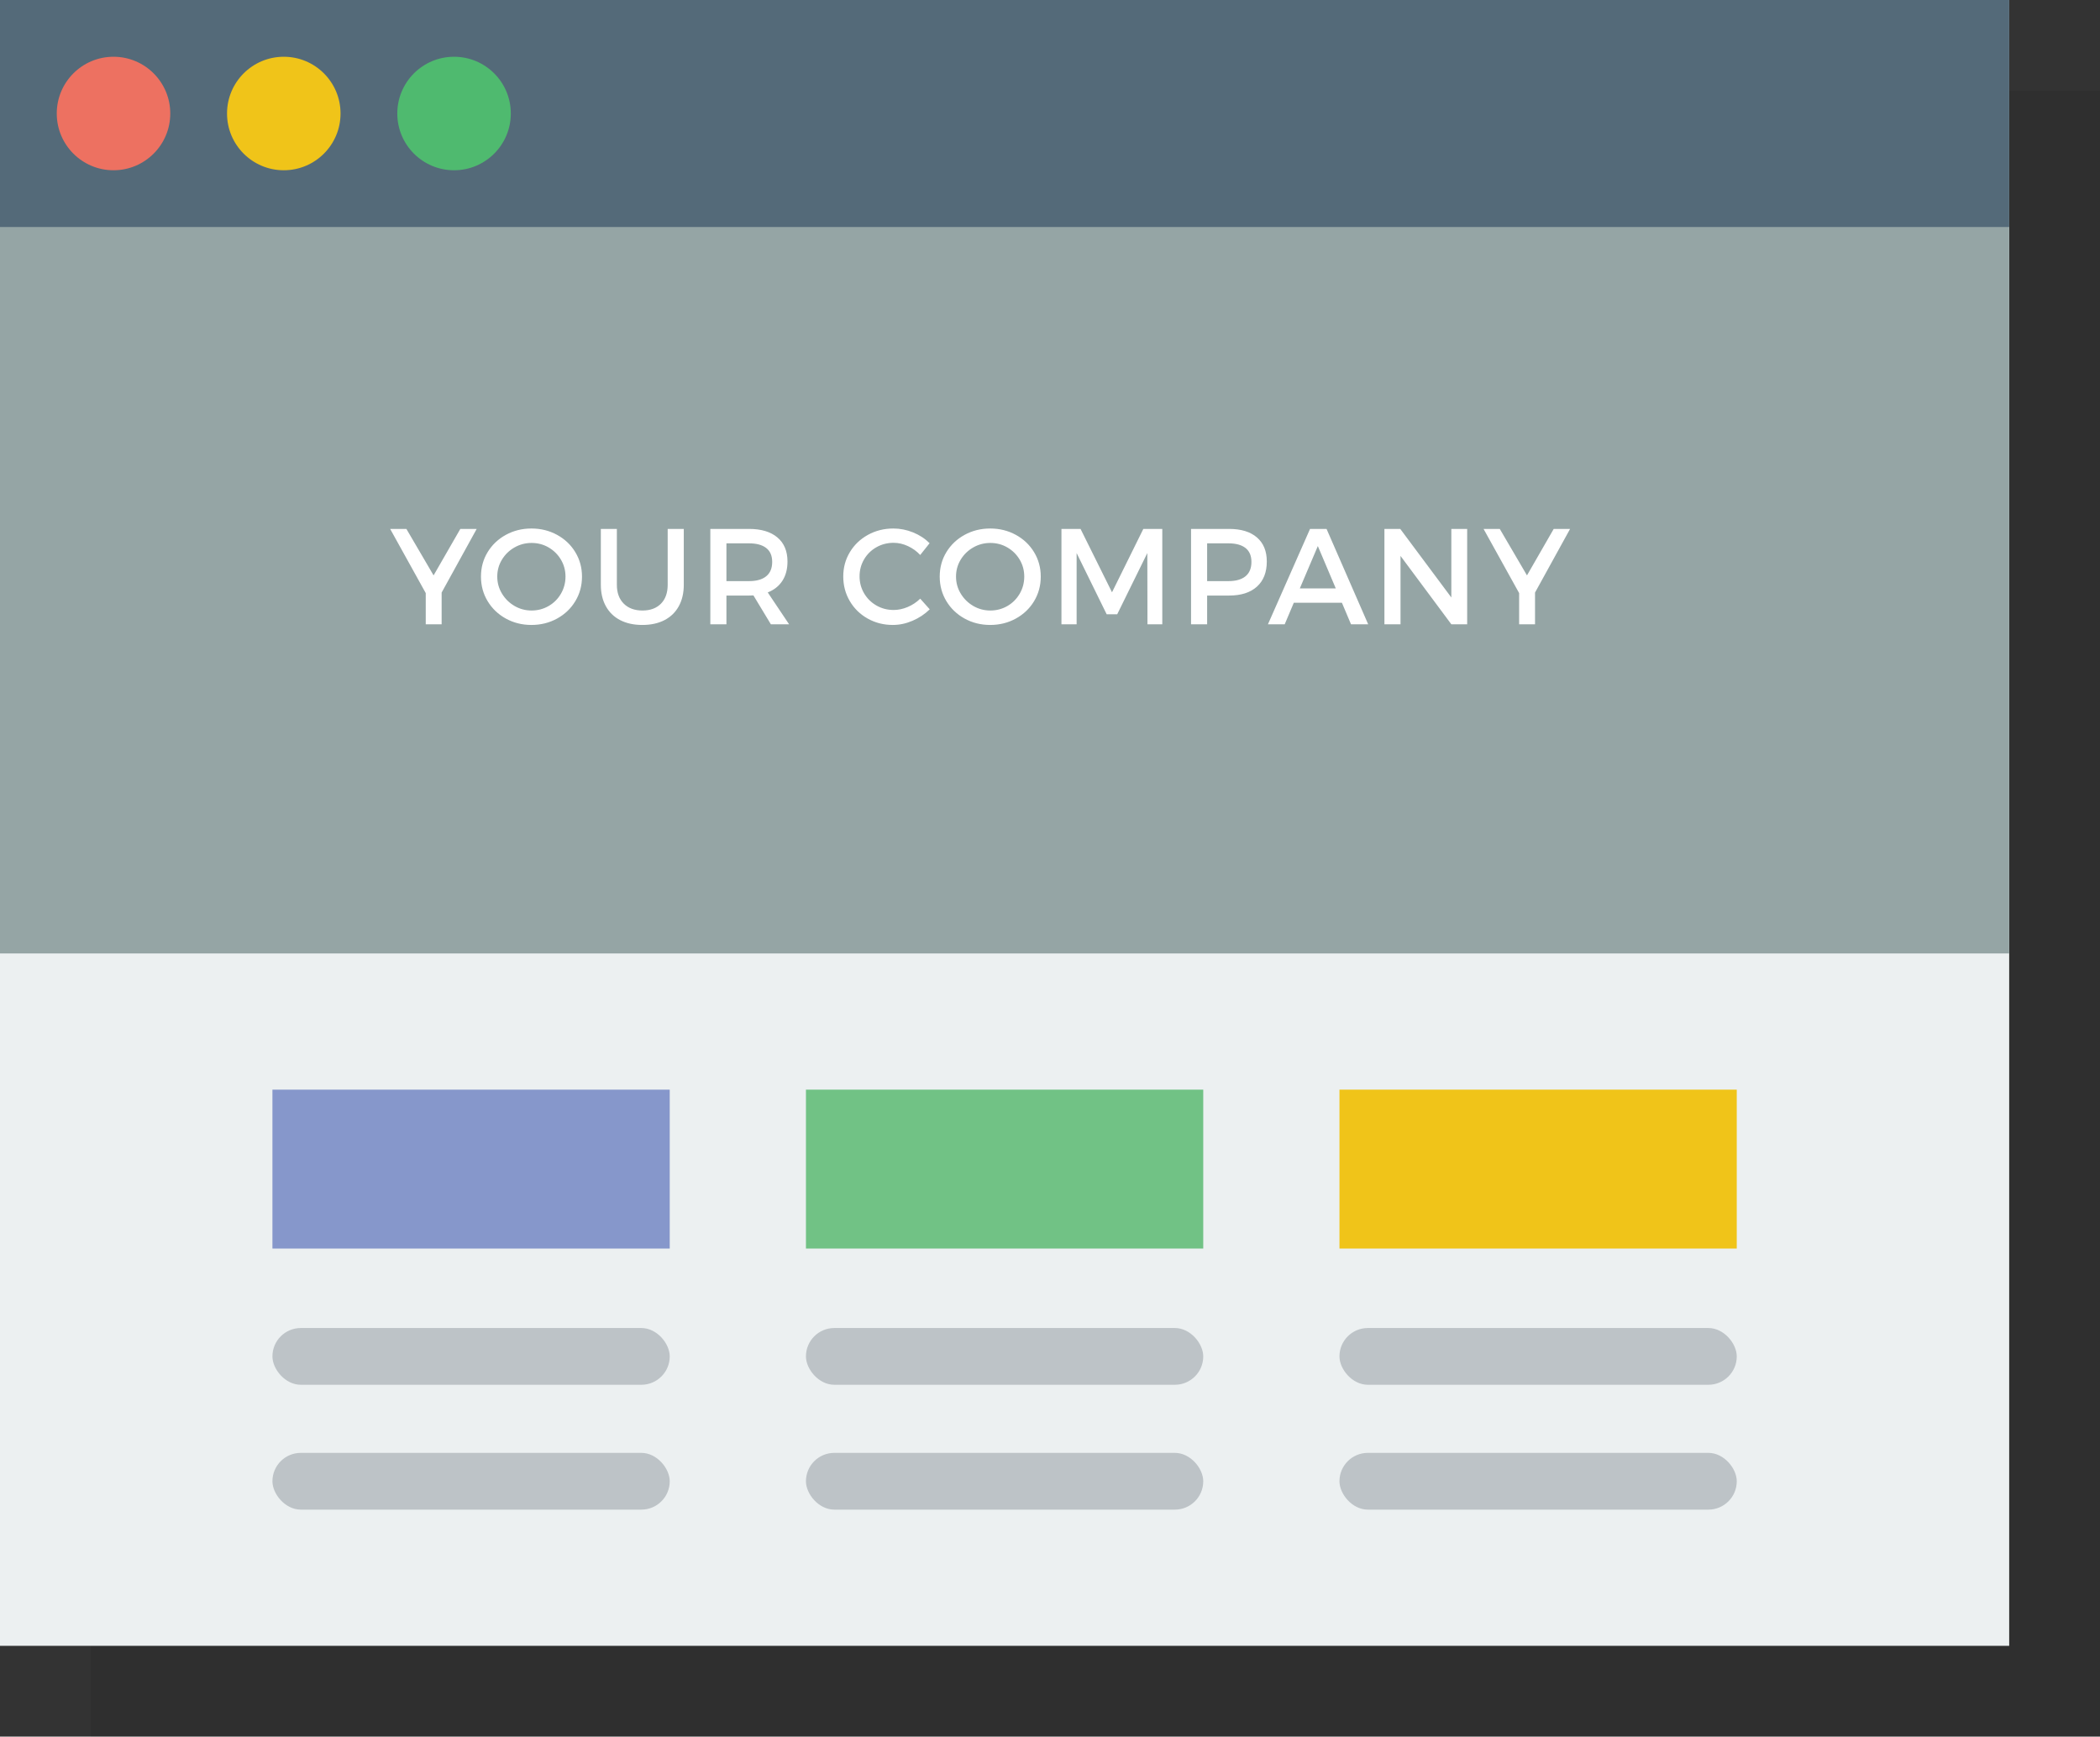
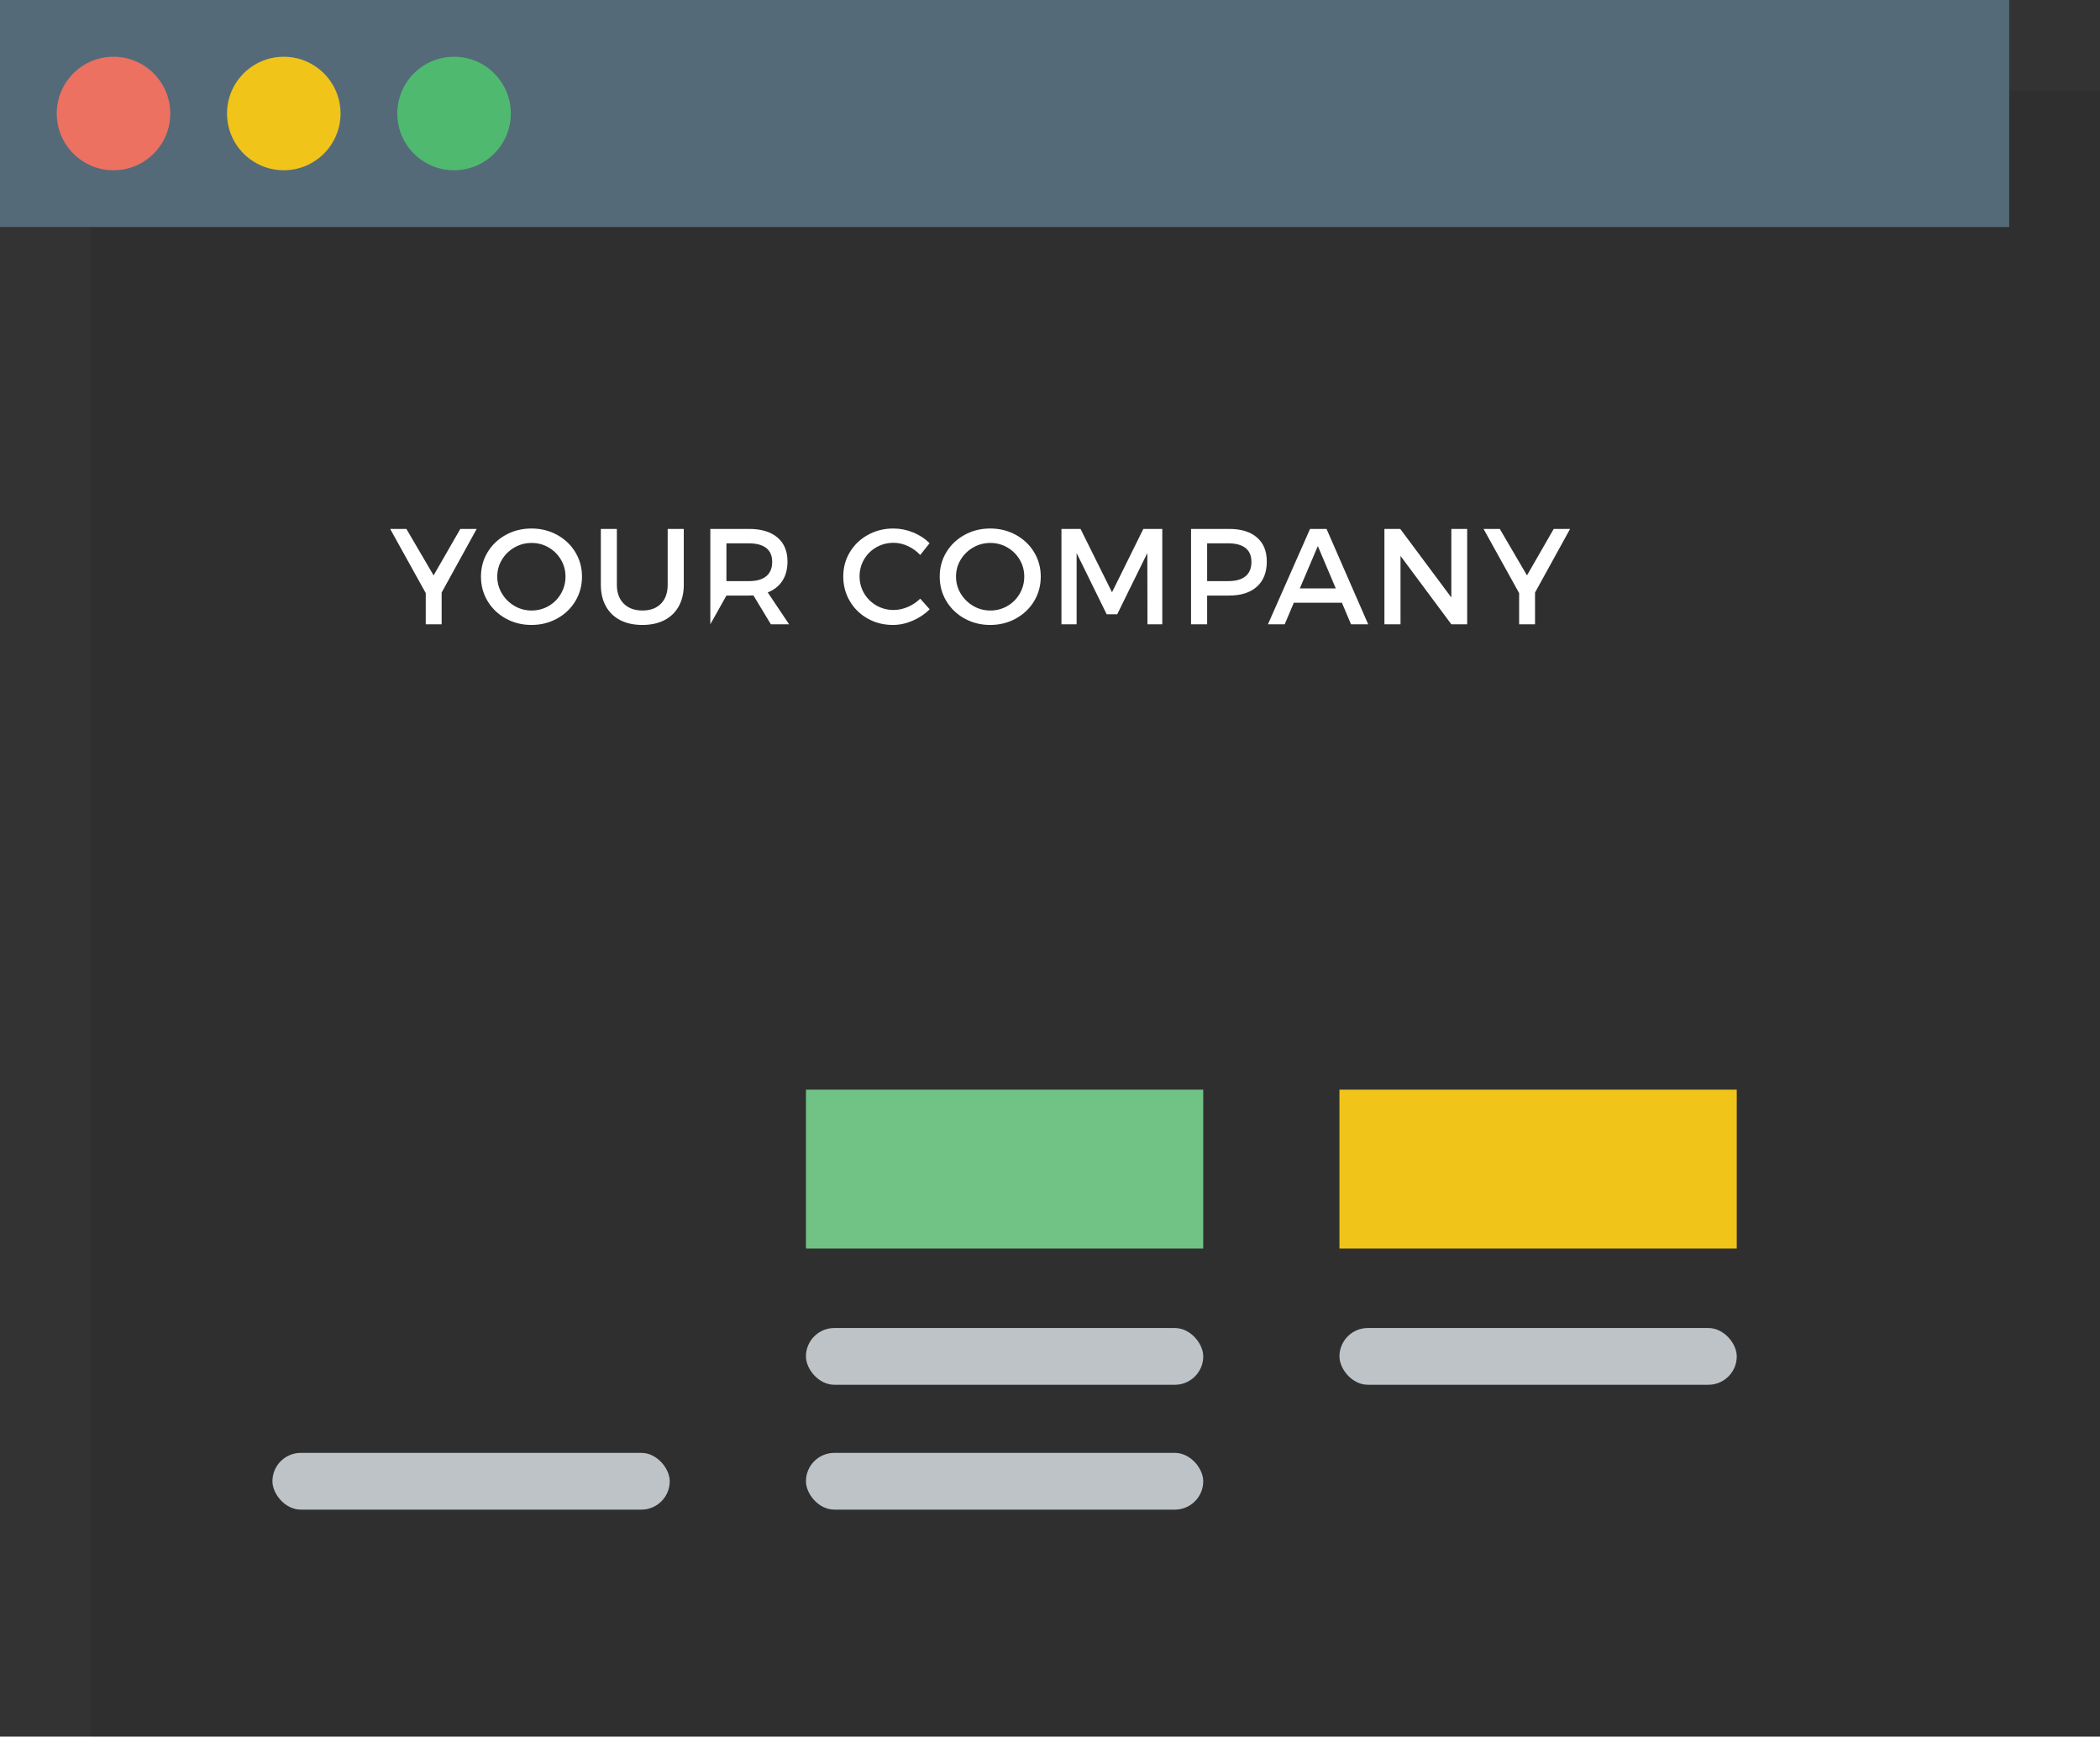
<svg xmlns="http://www.w3.org/2000/svg" width="185px" height="153px" viewBox="0 0 185 153" version="1.1">
  <rect x="0" y="0" width="185" height="153" fill="#333333" stroke="none" />
  <title>websites</title>
  <desc>Created with Sketch.</desc>
  <defs />
  <g id="Page-1" stroke="none" stroke-width="1" fill="none" fill-rule="evenodd">
    <g id="websites">
      <g id="window">
        <rect id="shade" fill-opacity="0.08" fill="#000000" x="8" y="8" width="177" height="145" />
-         <rect id="bg" fill="#ECF0F1" x="0" y="0" width="177" height="145" />
-         <rect id="banner-bg" fill="#95A5A5" x="0" y="0" width="177" height="84" />
        <rect id="header-bg" fill="#546A79" x="0" y="0" width="177" height="20" />
        <g id="close-btns" transform="translate(5, 5)">
          <circle id="o1" fill="#ED7161" cx="5" cy="5" r="5" />
          <circle id="o2" fill="#F0C419" cx="20" cy="5" r="5" />
          <circle id="o3" fill="#4FBA6F" cx="35" cy="5" r="5" />
        </g>
      </g>
      <g id="elements" transform="translate(24, 96)">
        <g id="el1">
          <rect id="line" fill="#BDC3C7" x="0" y="32" width="35" height="5" rx="2.5" />
-           <rect id="line" fill="#BDC3C7" x="0" y="21" width="35" height="5" rx="2.5" />
-           <rect id="rect" fill="#8697CB" x="0" y="0" width="35" height="14" />
        </g>
        <g id="el2" transform="translate(47, 0)">
          <rect id="line" fill="#BDC3C7" x="0" y="32" width="35" height="5" rx="2.5" />
          <rect id="line" fill="#BDC3C7" x="0" y="21" width="35" height="5" rx="2.5" />
          <rect id="rect" fill="#71C285" x="0" y="0" width="35" height="14" />
        </g>
        <g id="el3" transform="translate(94, 0)">
-           <rect id="line" fill="#BDC3C7" x="0" y="32" width="35" height="5" rx="2.5" />
          <rect id="line" fill="#BDC3C7" x="0" y="21" width="35" height="5" rx="2.5" />
          <rect id="rect" fill="#F0C419" x="0" y="0" width="35" height="14" />
        </g>
      </g>
-       <path d="M38.906,55 L37.506,55 L37.506,52.252 L34.371,46.598 L35.801,46.598 L38.197,50.693 L40.553,46.598 L41.994,46.598 L38.906,52.205 L38.906,55 Z M49.077,47.122 C49.759,47.495 50.295,48.005 50.685,48.651 C51.076,49.298 51.271,50.014 51.271,50.799 C51.271,51.592 51.076,52.312 50.685,52.961 C50.295,53.609 49.759,54.121 49.077,54.496 C48.395,54.871 47.642,55.059 46.818,55.059 C45.994,55.059 45.242,54.871 44.562,54.496 C43.883,54.121 43.348,53.609 42.957,52.961 C42.566,52.312 42.371,51.592 42.371,50.799 C42.371,50.006 42.566,49.288 42.957,48.646 C43.348,48.003 43.883,47.495 44.562,47.122 C45.242,46.749 45.994,46.562 46.818,46.562 C47.642,46.562 48.395,46.749 49.077,47.122 Z M45.321,48.232 C44.858,48.498 44.49,48.856 44.217,49.308 C43.943,49.759 43.806,50.256 43.806,50.799 C43.806,51.342 43.945,51.842 44.223,52.299 C44.5,52.756 44.868,53.118 45.327,53.386 C45.786,53.653 46.287,53.787 46.83,53.787 C47.373,53.787 47.873,53.655 48.33,53.392 C48.787,53.128 49.149,52.766 49.417,52.305 C49.684,51.844 49.818,51.342 49.818,50.799 C49.818,50.256 49.684,49.759 49.417,49.308 C49.149,48.856 48.788,48.498 48.333,48.232 C47.878,47.967 47.377,47.834 46.83,47.834 C46.287,47.834 45.784,47.967 45.321,48.232 Z M59.798,53.409 C59.505,53.942 59.085,54.351 58.539,54.634 C57.992,54.917 57.341,55.059 56.587,55.059 C55.833,55.059 55.183,54.917 54.636,54.634 C54.089,54.351 53.668,53.942 53.374,53.409 C53.079,52.876 52.931,52.246 52.931,51.52 L52.931,46.598 L54.343,46.598 L54.343,51.52 C54.343,52.223 54.545,52.776 54.95,53.181 C55.354,53.585 55.904,53.787 56.599,53.787 C57.287,53.787 57.829,53.587 58.225,53.187 C58.622,52.786 58.82,52.23 58.82,51.52 L58.82,46.598 L60.238,46.598 L60.238,51.52 C60.238,52.246 60.091,52.876 59.798,53.409 Z M66.374,52.457 C66.296,52.465 66.167,52.469 65.987,52.469 L63.995,52.469 L63.995,55 L62.577,55 L62.577,46.598 L65.987,46.598 C67.058,46.598 67.89,46.848 68.484,47.348 C69.077,47.848 69.374,48.555 69.374,49.469 C69.374,50.141 69.224,50.708 68.923,51.171 C68.622,51.634 68.192,51.975 67.634,52.193 L69.515,55 L67.909,55 L66.374,52.457 Z M67.499,50.77 C67.851,50.484 68.026,50.063 68.026,49.504 C68.026,48.961 67.851,48.553 67.499,48.279 C67.148,48.006 66.644,47.869 65.987,47.869 L63.995,47.869 L63.995,51.197 L65.987,51.197 C66.644,51.197 67.148,51.055 67.499,50.77 Z M80.437,46.905 C81.001,47.134 81.487,47.451 81.893,47.857 L81.067,48.895 C80.762,48.566 80.402,48.306 79.986,48.112 C79.57,47.919 79.149,47.822 78.723,47.822 C78.172,47.822 77.667,47.952 77.208,48.212 C76.749,48.472 76.387,48.828 76.121,49.281 C75.856,49.734 75.723,50.232 75.723,50.775 C75.723,51.318 75.856,51.816 76.121,52.27 C76.387,52.723 76.749,53.081 77.208,53.345 C77.667,53.608 78.172,53.74 78.723,53.74 C79.137,53.74 79.551,53.652 79.965,53.477 C80.379,53.301 80.746,53.057 81.067,52.744 L81.905,53.682 C81.471,54.107 80.967,54.443 80.393,54.689 C79.819,54.936 79.239,55.059 78.653,55.059 C77.844,55.059 77.106,54.871 76.438,54.496 C75.77,54.121 75.245,53.607 74.862,52.955 C74.479,52.303 74.287,51.58 74.287,50.787 C74.287,50.002 74.481,49.288 74.868,48.646 C75.254,48.003 75.786,47.495 76.461,47.122 C77.137,46.749 77.883,46.562 78.7,46.562 C79.293,46.562 79.872,46.677 80.437,46.905 Z M89.491,47.122 C90.173,47.495 90.709,48.005 91.1,48.651 C91.49,49.298 91.686,50.014 91.686,50.799 C91.686,51.592 91.49,52.312 91.1,52.961 C90.709,53.609 90.173,54.121 89.491,54.496 C88.81,54.871 88.057,55.059 87.232,55.059 C86.408,55.059 85.656,54.871 84.977,54.496 C84.297,54.121 83.762,53.609 83.371,52.961 C82.98,52.312 82.785,51.592 82.785,50.799 C82.785,50.006 82.98,49.288 83.371,48.646 C83.762,48.003 84.297,47.495 84.977,47.122 C85.656,46.749 86.408,46.562 87.232,46.562 C88.057,46.562 88.81,46.749 89.491,47.122 Z M85.735,48.232 C85.272,48.498 84.904,48.856 84.631,49.308 C84.357,49.759 84.221,50.256 84.221,50.799 C84.221,51.342 84.359,51.842 84.637,52.299 C84.914,52.756 85.282,53.118 85.741,53.386 C86.2,53.653 86.701,53.787 87.244,53.787 C87.787,53.787 88.287,53.655 88.744,53.392 C89.201,53.128 89.563,52.766 89.831,52.305 C90.099,51.844 90.232,51.342 90.232,50.799 C90.232,50.256 90.099,49.759 89.831,49.308 C89.563,48.856 89.202,48.498 88.747,48.232 C88.292,47.967 87.791,47.834 87.244,47.834 C86.701,47.834 86.198,47.967 85.735,48.232 Z M101.086,55 L101.074,48.725 L98.42,54.121 L97.494,54.121 L94.845,48.725 L94.845,55 L93.509,55 L93.509,46.598 L95.191,46.598 L97.963,52.182 L100.722,46.598 L102.392,46.598 L102.392,55 L101.086,55 Z M110.729,47.348 C111.309,47.848 111.599,48.555 111.599,49.469 C111.599,50.422 111.309,51.16 110.729,51.684 C110.149,52.207 109.331,52.469 108.277,52.469 L106.343,52.469 L106.343,55 L104.925,55 L104.925,46.598 L108.277,46.598 C109.331,46.598 110.149,46.848 110.729,47.348 Z M106.343,51.197 L108.218,51.197 C108.874,51.197 109.376,51.055 109.724,50.77 C110.072,50.484 110.245,50.063 110.245,49.504 C110.245,48.961 110.072,48.553 109.724,48.279 C109.376,48.006 108.874,47.869 108.218,47.869 L106.343,47.869 L106.343,51.197 Z M113.979,53.102 L113.177,55 L111.7,55 L115.409,46.598 L116.862,46.598 L120.53,55 L119.018,55 L118.216,53.102 L113.979,53.102 Z M116.095,48.109 L114.507,51.842 L117.677,51.842 L116.095,48.109 Z M127.856,55 L123.379,48.977 L123.379,55 L121.961,55 L121.961,46.598 L123.356,46.598 L127.856,52.639 L127.856,46.598 L129.251,46.598 L129.251,55 L127.856,55 Z M135.229,55 L133.828,55 L133.828,52.252 L130.694,46.598 L132.123,46.598 L134.52,50.693 L136.875,46.598 L138.317,46.598 L135.229,52.205 L135.229,55 Z" id="Your-Company" fill="#FFFFFF" />
+       <path d="M38.906,55 L37.506,55 L37.506,52.252 L34.371,46.598 L35.801,46.598 L38.197,50.693 L40.553,46.598 L41.994,46.598 L38.906,52.205 L38.906,55 Z M49.077,47.122 C49.759,47.495 50.295,48.005 50.685,48.651 C51.076,49.298 51.271,50.014 51.271,50.799 C51.271,51.592 51.076,52.312 50.685,52.961 C50.295,53.609 49.759,54.121 49.077,54.496 C48.395,54.871 47.642,55.059 46.818,55.059 C45.994,55.059 45.242,54.871 44.562,54.496 C43.883,54.121 43.348,53.609 42.957,52.961 C42.566,52.312 42.371,51.592 42.371,50.799 C42.371,50.006 42.566,49.288 42.957,48.646 C43.348,48.003 43.883,47.495 44.562,47.122 C45.242,46.749 45.994,46.562 46.818,46.562 C47.642,46.562 48.395,46.749 49.077,47.122 Z M45.321,48.232 C44.858,48.498 44.49,48.856 44.217,49.308 C43.943,49.759 43.806,50.256 43.806,50.799 C43.806,51.342 43.945,51.842 44.223,52.299 C44.5,52.756 44.868,53.118 45.327,53.386 C45.786,53.653 46.287,53.787 46.83,53.787 C47.373,53.787 47.873,53.655 48.33,53.392 C48.787,53.128 49.149,52.766 49.417,52.305 C49.684,51.844 49.818,51.342 49.818,50.799 C49.818,50.256 49.684,49.759 49.417,49.308 C49.149,48.856 48.788,48.498 48.333,48.232 C47.878,47.967 47.377,47.834 46.83,47.834 C46.287,47.834 45.784,47.967 45.321,48.232 Z M59.798,53.409 C59.505,53.942 59.085,54.351 58.539,54.634 C57.992,54.917 57.341,55.059 56.587,55.059 C55.833,55.059 55.183,54.917 54.636,54.634 C54.089,54.351 53.668,53.942 53.374,53.409 C53.079,52.876 52.931,52.246 52.931,51.52 L52.931,46.598 L54.343,46.598 L54.343,51.52 C54.343,52.223 54.545,52.776 54.95,53.181 C55.354,53.585 55.904,53.787 56.599,53.787 C57.287,53.787 57.829,53.587 58.225,53.187 C58.622,52.786 58.82,52.23 58.82,51.52 L58.82,46.598 L60.238,46.598 L60.238,51.52 C60.238,52.246 60.091,52.876 59.798,53.409 Z M66.374,52.457 C66.296,52.465 66.167,52.469 65.987,52.469 L63.995,52.469 L62.577,55 L62.577,46.598 L65.987,46.598 C67.058,46.598 67.89,46.848 68.484,47.348 C69.077,47.848 69.374,48.555 69.374,49.469 C69.374,50.141 69.224,50.708 68.923,51.171 C68.622,51.634 68.192,51.975 67.634,52.193 L69.515,55 L67.909,55 L66.374,52.457 Z M67.499,50.77 C67.851,50.484 68.026,50.063 68.026,49.504 C68.026,48.961 67.851,48.553 67.499,48.279 C67.148,48.006 66.644,47.869 65.987,47.869 L63.995,47.869 L63.995,51.197 L65.987,51.197 C66.644,51.197 67.148,51.055 67.499,50.77 Z M80.437,46.905 C81.001,47.134 81.487,47.451 81.893,47.857 L81.067,48.895 C80.762,48.566 80.402,48.306 79.986,48.112 C79.57,47.919 79.149,47.822 78.723,47.822 C78.172,47.822 77.667,47.952 77.208,48.212 C76.749,48.472 76.387,48.828 76.121,49.281 C75.856,49.734 75.723,50.232 75.723,50.775 C75.723,51.318 75.856,51.816 76.121,52.27 C76.387,52.723 76.749,53.081 77.208,53.345 C77.667,53.608 78.172,53.74 78.723,53.74 C79.137,53.74 79.551,53.652 79.965,53.477 C80.379,53.301 80.746,53.057 81.067,52.744 L81.905,53.682 C81.471,54.107 80.967,54.443 80.393,54.689 C79.819,54.936 79.239,55.059 78.653,55.059 C77.844,55.059 77.106,54.871 76.438,54.496 C75.77,54.121 75.245,53.607 74.862,52.955 C74.479,52.303 74.287,51.58 74.287,50.787 C74.287,50.002 74.481,49.288 74.868,48.646 C75.254,48.003 75.786,47.495 76.461,47.122 C77.137,46.749 77.883,46.562 78.7,46.562 C79.293,46.562 79.872,46.677 80.437,46.905 Z M89.491,47.122 C90.173,47.495 90.709,48.005 91.1,48.651 C91.49,49.298 91.686,50.014 91.686,50.799 C91.686,51.592 91.49,52.312 91.1,52.961 C90.709,53.609 90.173,54.121 89.491,54.496 C88.81,54.871 88.057,55.059 87.232,55.059 C86.408,55.059 85.656,54.871 84.977,54.496 C84.297,54.121 83.762,53.609 83.371,52.961 C82.98,52.312 82.785,51.592 82.785,50.799 C82.785,50.006 82.98,49.288 83.371,48.646 C83.762,48.003 84.297,47.495 84.977,47.122 C85.656,46.749 86.408,46.562 87.232,46.562 C88.057,46.562 88.81,46.749 89.491,47.122 Z M85.735,48.232 C85.272,48.498 84.904,48.856 84.631,49.308 C84.357,49.759 84.221,50.256 84.221,50.799 C84.221,51.342 84.359,51.842 84.637,52.299 C84.914,52.756 85.282,53.118 85.741,53.386 C86.2,53.653 86.701,53.787 87.244,53.787 C87.787,53.787 88.287,53.655 88.744,53.392 C89.201,53.128 89.563,52.766 89.831,52.305 C90.099,51.844 90.232,51.342 90.232,50.799 C90.232,50.256 90.099,49.759 89.831,49.308 C89.563,48.856 89.202,48.498 88.747,48.232 C88.292,47.967 87.791,47.834 87.244,47.834 C86.701,47.834 86.198,47.967 85.735,48.232 Z M101.086,55 L101.074,48.725 L98.42,54.121 L97.494,54.121 L94.845,48.725 L94.845,55 L93.509,55 L93.509,46.598 L95.191,46.598 L97.963,52.182 L100.722,46.598 L102.392,46.598 L102.392,55 L101.086,55 Z M110.729,47.348 C111.309,47.848 111.599,48.555 111.599,49.469 C111.599,50.422 111.309,51.16 110.729,51.684 C110.149,52.207 109.331,52.469 108.277,52.469 L106.343,52.469 L106.343,55 L104.925,55 L104.925,46.598 L108.277,46.598 C109.331,46.598 110.149,46.848 110.729,47.348 Z M106.343,51.197 L108.218,51.197 C108.874,51.197 109.376,51.055 109.724,50.77 C110.072,50.484 110.245,50.063 110.245,49.504 C110.245,48.961 110.072,48.553 109.724,48.279 C109.376,48.006 108.874,47.869 108.218,47.869 L106.343,47.869 L106.343,51.197 Z M113.979,53.102 L113.177,55 L111.7,55 L115.409,46.598 L116.862,46.598 L120.53,55 L119.018,55 L118.216,53.102 L113.979,53.102 Z M116.095,48.109 L114.507,51.842 L117.677,51.842 L116.095,48.109 Z M127.856,55 L123.379,48.977 L123.379,55 L121.961,55 L121.961,46.598 L123.356,46.598 L127.856,52.639 L127.856,46.598 L129.251,46.598 L129.251,55 L127.856,55 Z M135.229,55 L133.828,55 L133.828,52.252 L130.694,46.598 L132.123,46.598 L134.52,50.693 L136.875,46.598 L138.317,46.598 L135.229,52.205 L135.229,55 Z" id="Your-Company" fill="#FFFFFF" />
    </g>
  </g>
</svg>